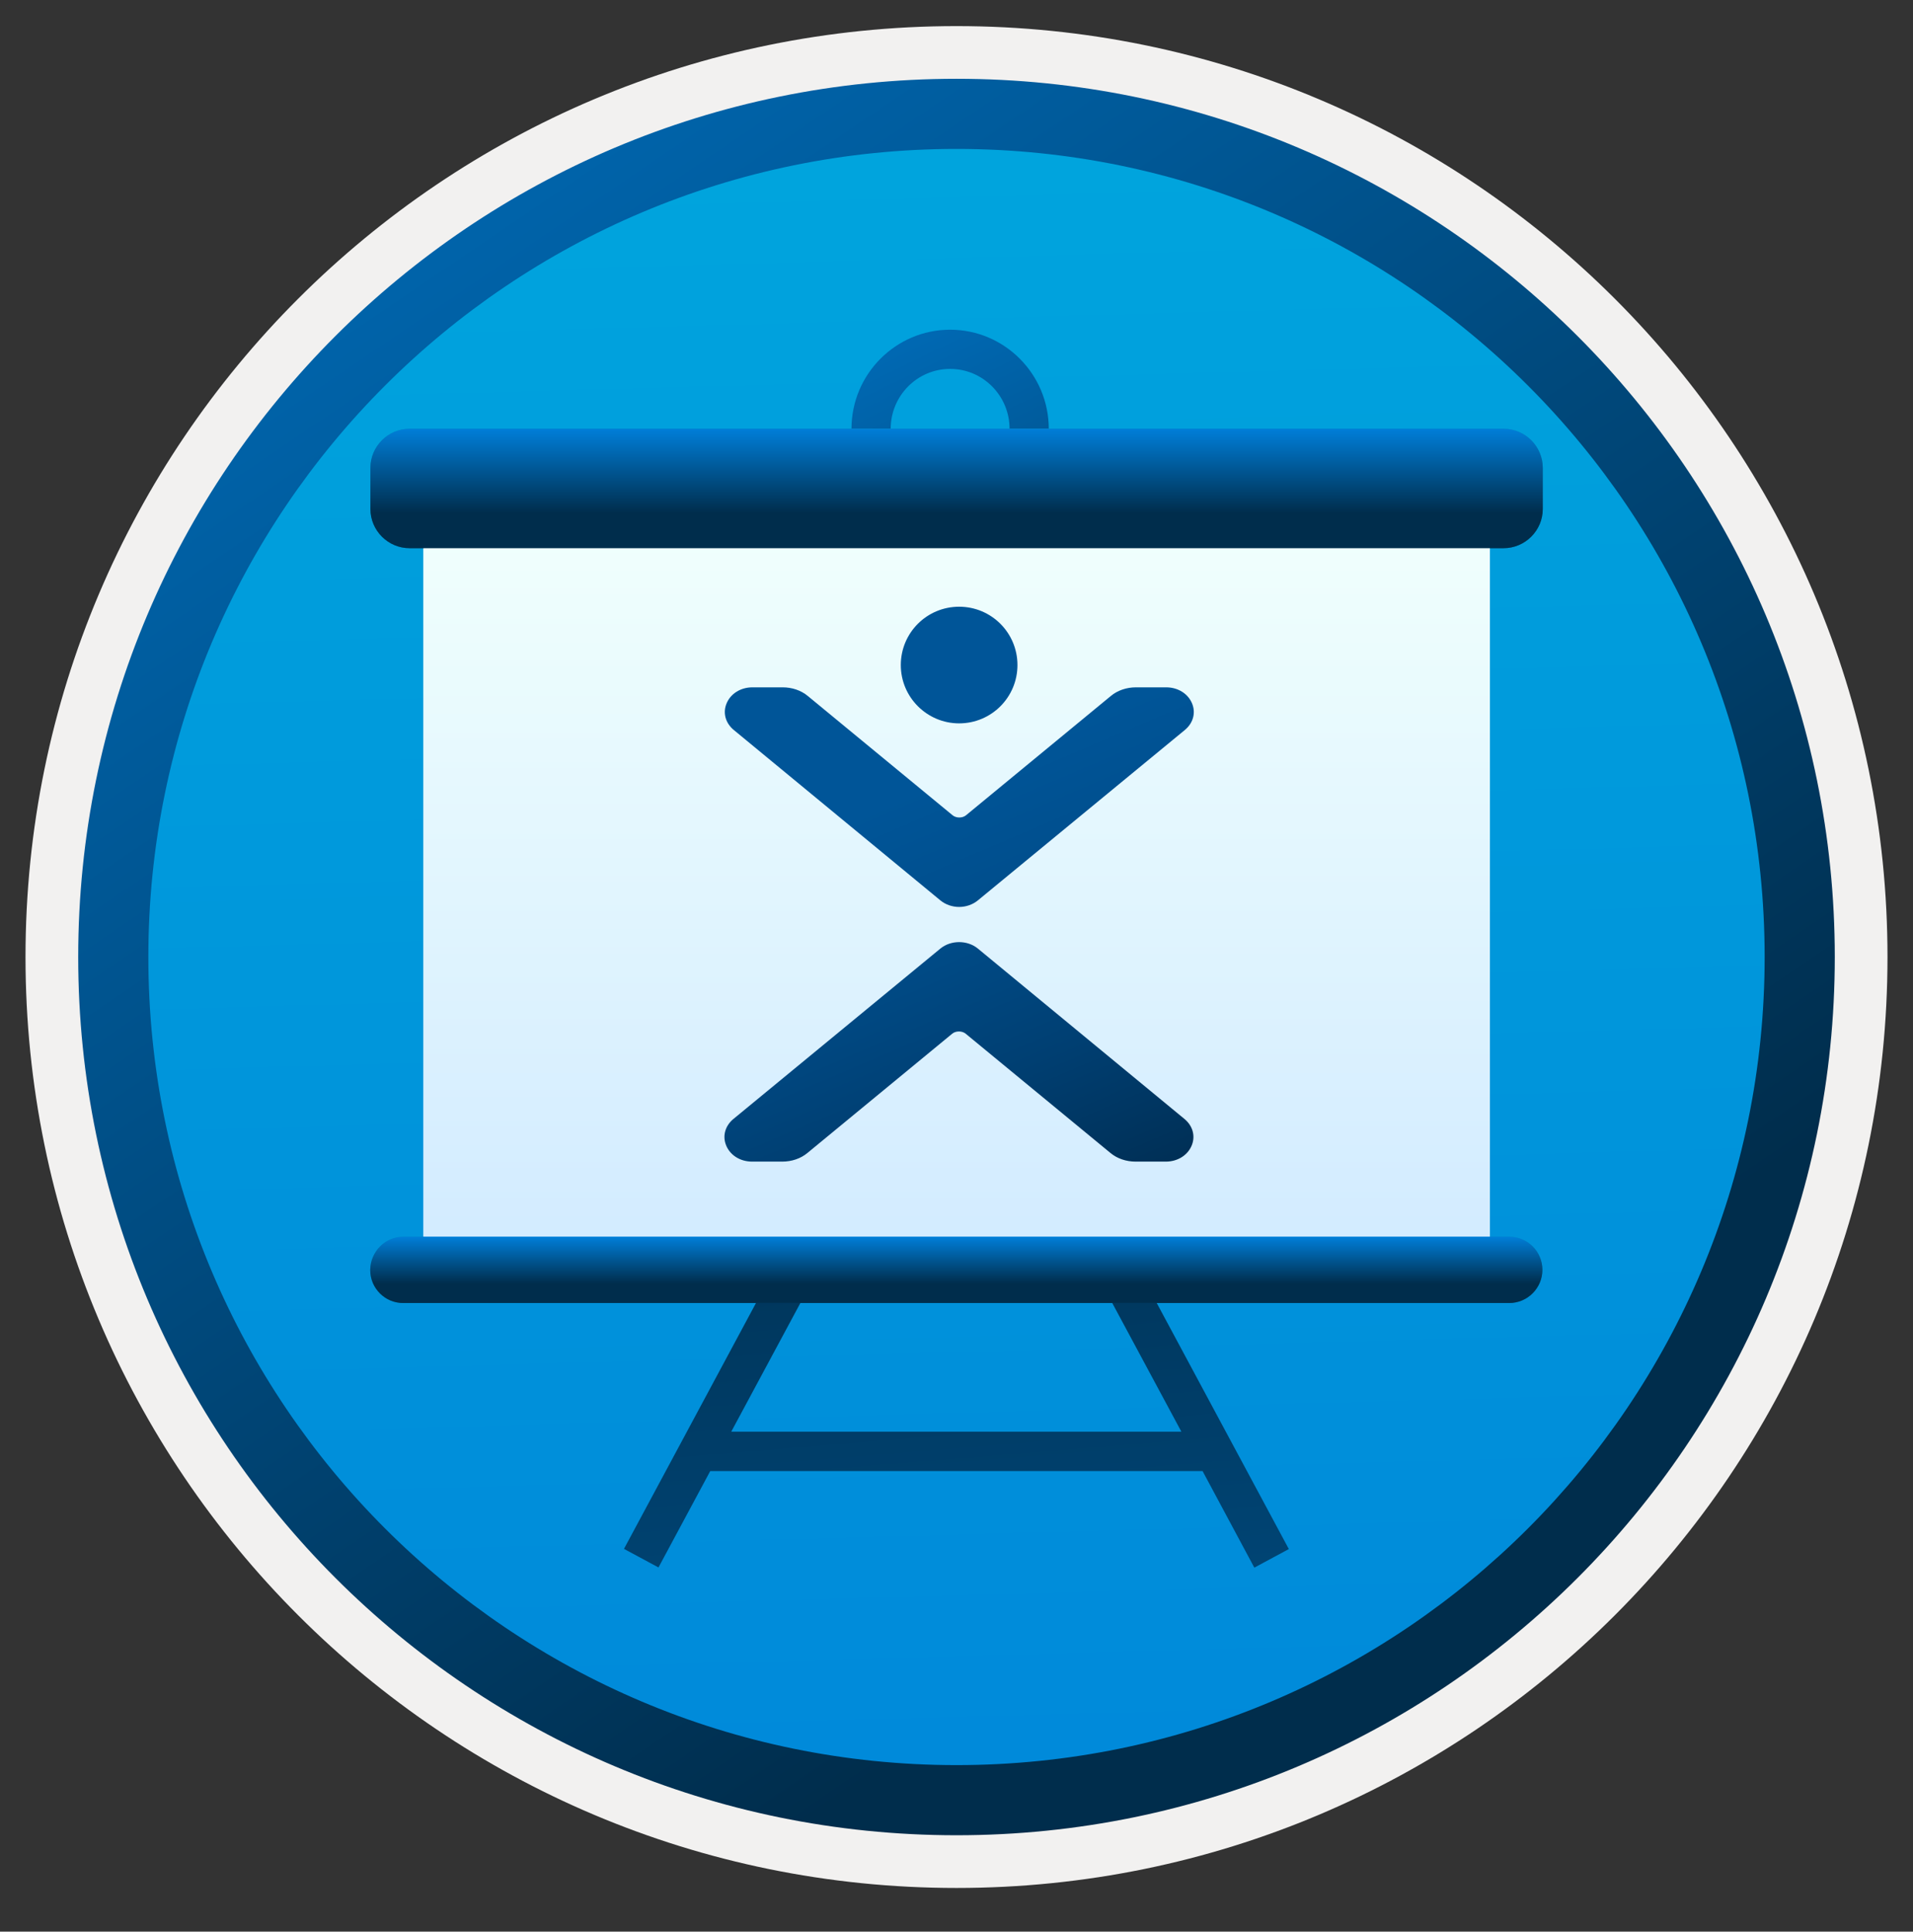
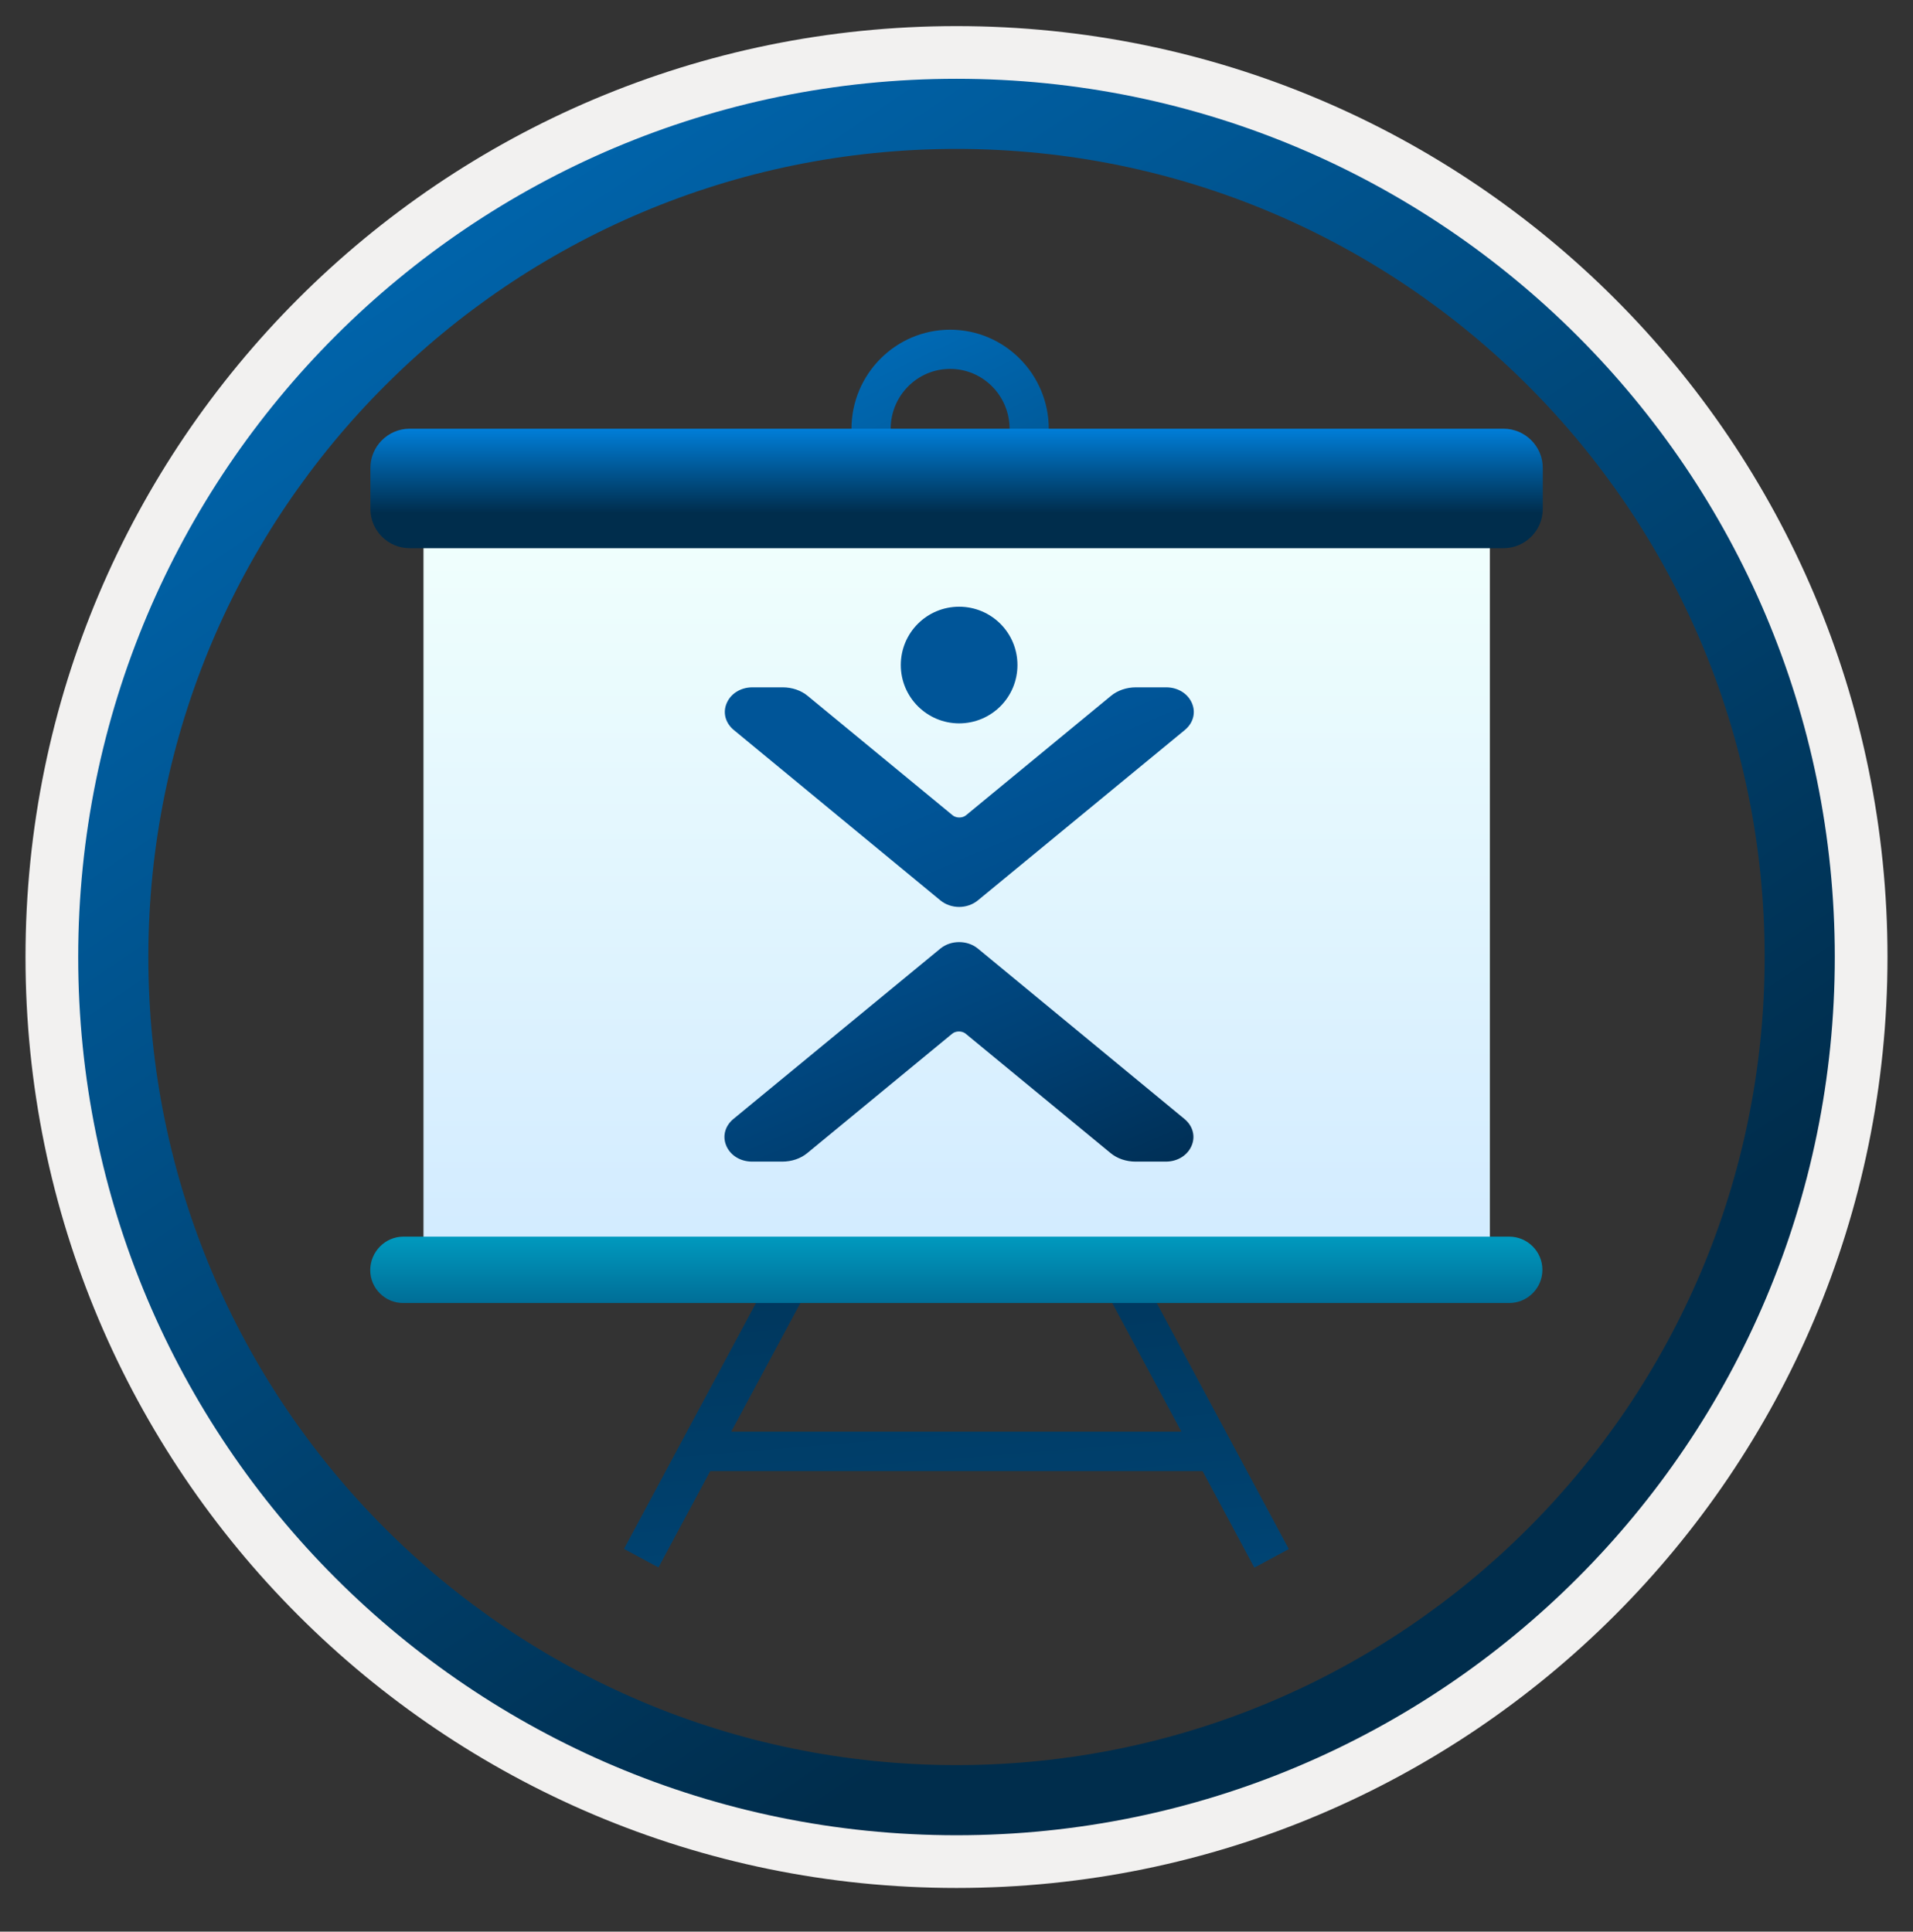
<svg xmlns="http://www.w3.org/2000/svg" width="102" height="103" viewBox="0 0 102 103" fill="none">
  <rect x="0" y="0" width="102" height="103" fill="#333333" stroke="none" />
-   <path d="M51 97.842C25.15 97.842 4.19 76.892 4.19 51.032C4.19 25.172 25.15 4.222 51 4.222C76.85 4.222 97.81 25.182 97.81 51.032C97.81 76.882 76.85 97.842 51 97.842Z" fill="url(#paint0_linear)" />
  <path fill-rule="evenodd" clip-rule="evenodd" d="M96.9 51.032C96.9 76.382 76.35 96.932 51 96.932C25.65 96.932 5.1 76.382 5.1 51.032C5.1 25.682 25.65 5.132 51 5.132C76.35 5.132 96.9 25.682 96.9 51.032ZM51 1.392C78.42 1.392 100.64 23.612 100.64 51.032C100.64 78.452 78.41 100.672 51 100.672C23.58 100.672 1.36 78.442 1.36 51.032C1.36 23.612 23.58 1.392 51 1.392Z" fill="#F2F1F0" />
  <path fill-rule="evenodd" clip-rule="evenodd" d="M94.09 51.031C94.09 74.831 74.8 94.121 51 94.121C27.2 94.121 7.91 74.831 7.91 51.031C7.91 27.231 27.2 7.941 51 7.941C74.8 7.941 94.09 27.231 94.09 51.031ZM51 4.201C76.86 4.201 97.83 25.171 97.83 51.031C97.83 76.891 76.86 97.861 51 97.861C25.14 97.861 4.17 76.891 4.17 51.031C4.17 25.171 25.13 4.201 51 4.201Z" fill="url(#paint1_linear)" />
  <path d="M50.66 28.161C47.76 28.161 45.4 25.791 45.4 22.871C45.4 19.951 47.76 17.581 50.66 17.581C53.56 17.581 55.92 19.951 55.92 22.871C55.92 25.791 53.56 28.161 50.66 28.161ZM50.66 19.671C48.91 19.671 47.49 21.101 47.49 22.871C47.49 24.641 48.91 26.071 50.66 26.071C52.41 26.071 53.83 24.641 53.83 22.871C53.83 21.101 52.41 19.671 50.66 19.671Z" fill="url(#paint2_linear)" />
  <path d="M64.12 78.441H37.87L35.11 83.581L33.27 82.591L40.91 68.361L42.74 69.361L38.99 76.341H62.99L59.24 69.361L61.08 68.371L68.72 82.601L66.88 83.591L64.12 78.441Z" fill="url(#paint3_linear)" />
  <path d="M79.44 28.531H22.58V66.751H79.44V28.531Z" fill="url(#paint4_linear)" />
-   <path d="M21.84 22.861H80.17C81.32 22.861 82.26 23.801 82.26 24.951V27.141C82.26 28.291 81.32 29.231 80.17 29.231H21.84C20.69 29.231 19.75 28.291 19.75 27.141V24.951C19.75 23.801 20.69 22.861 21.84 22.861Z" fill="url(#paint5_linear)" />
  <path d="M21.51 65.941H80.47C81.44 65.941 82.24 66.731 82.24 67.711C82.24 68.681 81.45 69.481 80.47 69.481H21.51C20.54 69.491 19.74 68.701 19.74 67.721C19.75 66.741 20.54 65.941 21.51 65.941Z" fill="url(#paint6_linear)" />
-   <path d="M79.44 28.531H22.58V66.751H79.44V28.531Z" fill="url(#paint7_linear)" />
  <path d="M21.84 22.861H80.17C81.32 22.861 82.26 23.801 82.26 24.951V27.141C82.26 28.291 81.32 29.231 80.17 29.231H21.84C20.69 29.231 19.75 28.291 19.75 27.141V24.951C19.75 23.801 20.69 22.861 21.84 22.861Z" fill="url(#paint8_linear)" />
-   <path d="M21.51 65.941H80.47C81.44 65.941 82.24 66.731 82.24 67.711C82.24 68.681 81.45 69.481 80.47 69.481H21.51C20.54 69.491 19.74 68.701 19.74 67.721C19.75 66.741 20.54 65.941 21.51 65.941Z" fill="url(#paint9_linear)" />
  <path d="M52.14 50.581C51.58 50.121 50.7 50.121 50.14 50.581L39.1 59.671C38.68 60.021 38.52 60.541 38.7 61.031C38.9 61.581 39.45 61.941 40.1 61.941H41.71C42.21 61.941 42.69 61.781 43.05 61.481L50.77 55.121C50.96 54.961 51.3 54.961 51.49 55.121L59.21 61.481C59.57 61.781 60.05 61.941 60.55 61.941H62.16C62.81 61.941 63.36 61.581 63.56 61.031C63.74 60.541 63.58 60.021 63.16 59.671L52.14 50.581Z" fill="url(#paint10_linear)" />
  <path d="M50.14 48.011C50.42 48.241 50.78 48.361 51.14 48.361C51.5 48.361 51.86 48.241 52.14 48.011L63.18 38.921C63.6 38.571 63.76 38.051 63.58 37.561C63.38 37.011 62.83 36.651 62.18 36.651H60.57C60.07 36.651 59.59 36.811 59.23 37.111L51.51 43.471C51.32 43.631 50.98 43.631 50.79 43.471L43.07 37.111C42.71 36.811 42.23 36.651 41.73 36.651H40.12C39.47 36.651 38.92 37.011 38.72 37.561C38.54 38.051 38.7 38.571 39.12 38.921L50.14 48.011Z" fill="url(#paint11_linear)" />
  <path d="M51.14 38.572C52.86 38.572 54.25 37.182 54.25 35.462C54.25 33.742 52.86 32.352 51.14 32.352C49.42 32.352 48.03 33.742 48.03 35.462C48.03 37.182 49.43 38.572 51.14 38.572Z" fill="url(#paint12_linear)" />
  <defs>
    <linearGradient id="paint0_linear" x1="49.23" y1="-13.758" x2="53.212" y2="132.012" gradientUnits="userSpaceOnUse">
      <stop stop-color="#00ABDE" />
      <stop offset="1" stop-color="#007ED8" />
    </linearGradient>
    <linearGradient id="paint1_linear" x1="2.433" y1="-20.594" x2="97.961" y2="120.288" gradientUnits="userSpaceOnUse">
      <stop stop-color="#007ED8" />
      <stop offset="0.707" stop-color="#002D4C" />
    </linearGradient>
    <linearGradient id="paint2_linear" x1="43.093" y1="7.26" x2="71.247" y2="65.345" gradientUnits="userSpaceOnUse">
      <stop stop-color="#007ED8" />
      <stop offset="0.707" stop-color="#002D4C" />
    </linearGradient>
    <linearGradient id="paint3_linear" x1="57.181" y1="158.46" x2="45.327" y2="12.95" gradientUnits="userSpaceOnUse">
      <stop stop-color="#007ED8" />
      <stop offset="0.707" stop-color="#002D4C" />
    </linearGradient>
    <linearGradient id="paint4_linear" x1="51.011" y1="66.751" x2="51.011" y2="28.528" gradientUnits="userSpaceOnUse">
      <stop stop-color="#D2EBFF" />
      <stop offset="1" stop-color="#F0FFFD" />
    </linearGradient>
    <linearGradient id="paint5_linear" x1="51" y1="22.876" x2="51" y2="29.234" gradientUnits="userSpaceOnUse">
      <stop stop-color="#0099BE" />
      <stop offset="1" stop-color="#006E97" />
    </linearGradient>
    <linearGradient id="paint6_linear" x1="50.995" y1="65.955" x2="50.995" y2="69.488" gradientUnits="userSpaceOnUse">
      <stop stop-color="#0099BE" />
      <stop offset="1" stop-color="#006E97" />
    </linearGradient>
    <linearGradient id="paint7_linear" x1="51.011" y1="66.751" x2="51.011" y2="28.528" gradientUnits="userSpaceOnUse">
      <stop stop-color="#D2EBFF" />
      <stop offset="1" stop-color="#F0FFFD" />
    </linearGradient>
    <linearGradient id="paint8_linear" x1="51" y1="22.876" x2="51" y2="29.234" gradientUnits="userSpaceOnUse">
      <stop stop-color="#007ED8" />
      <stop offset="0.707" stop-color="#002D4C" />
    </linearGradient>
    <linearGradient id="paint9_linear" x1="50.995" y1="65.955" x2="50.995" y2="69.488" gradientUnits="userSpaceOnUse">
      <stop stop-color="#007ED8" />
      <stop offset="0.707" stop-color="#002D4C" />
    </linearGradient>
    <linearGradient id="paint10_linear" x1="38.788" y1="31.701" x2="57.071" y2="74.504" gradientUnits="userSpaceOnUse">
      <stop offset="0.292" stop-color="#005598" />
      <stop offset="0.415" stop-color="#004F8E" />
      <stop offset="0.628" stop-color="#003F72" />
      <stop offset="0.903" stop-color="#002645" />
      <stop offset="1" stop-color="#001C33" />
    </linearGradient>
    <linearGradient id="paint11_linear" x1="46.972" y1="28.204" x2="65.255" y2="71.008" gradientUnits="userSpaceOnUse">
      <stop offset="0.292" stop-color="#005598" />
      <stop offset="0.415" stop-color="#004F8E" />
      <stop offset="0.628" stop-color="#003F72" />
      <stop offset="0.903" stop-color="#002645" />
      <stop offset="1" stop-color="#001C33" />
    </linearGradient>
    <linearGradient id="paint12_linear" x1="47.877" y1="27.818" x2="66.16" y2="70.621" gradientUnits="userSpaceOnUse">
      <stop offset="0.292" stop-color="#005598" />
      <stop offset="0.415" stop-color="#004F8E" />
      <stop offset="0.628" stop-color="#003F72" />
      <stop offset="0.903" stop-color="#002645" />
      <stop offset="1" stop-color="#001C33" />
    </linearGradient>
  </defs>
</svg>